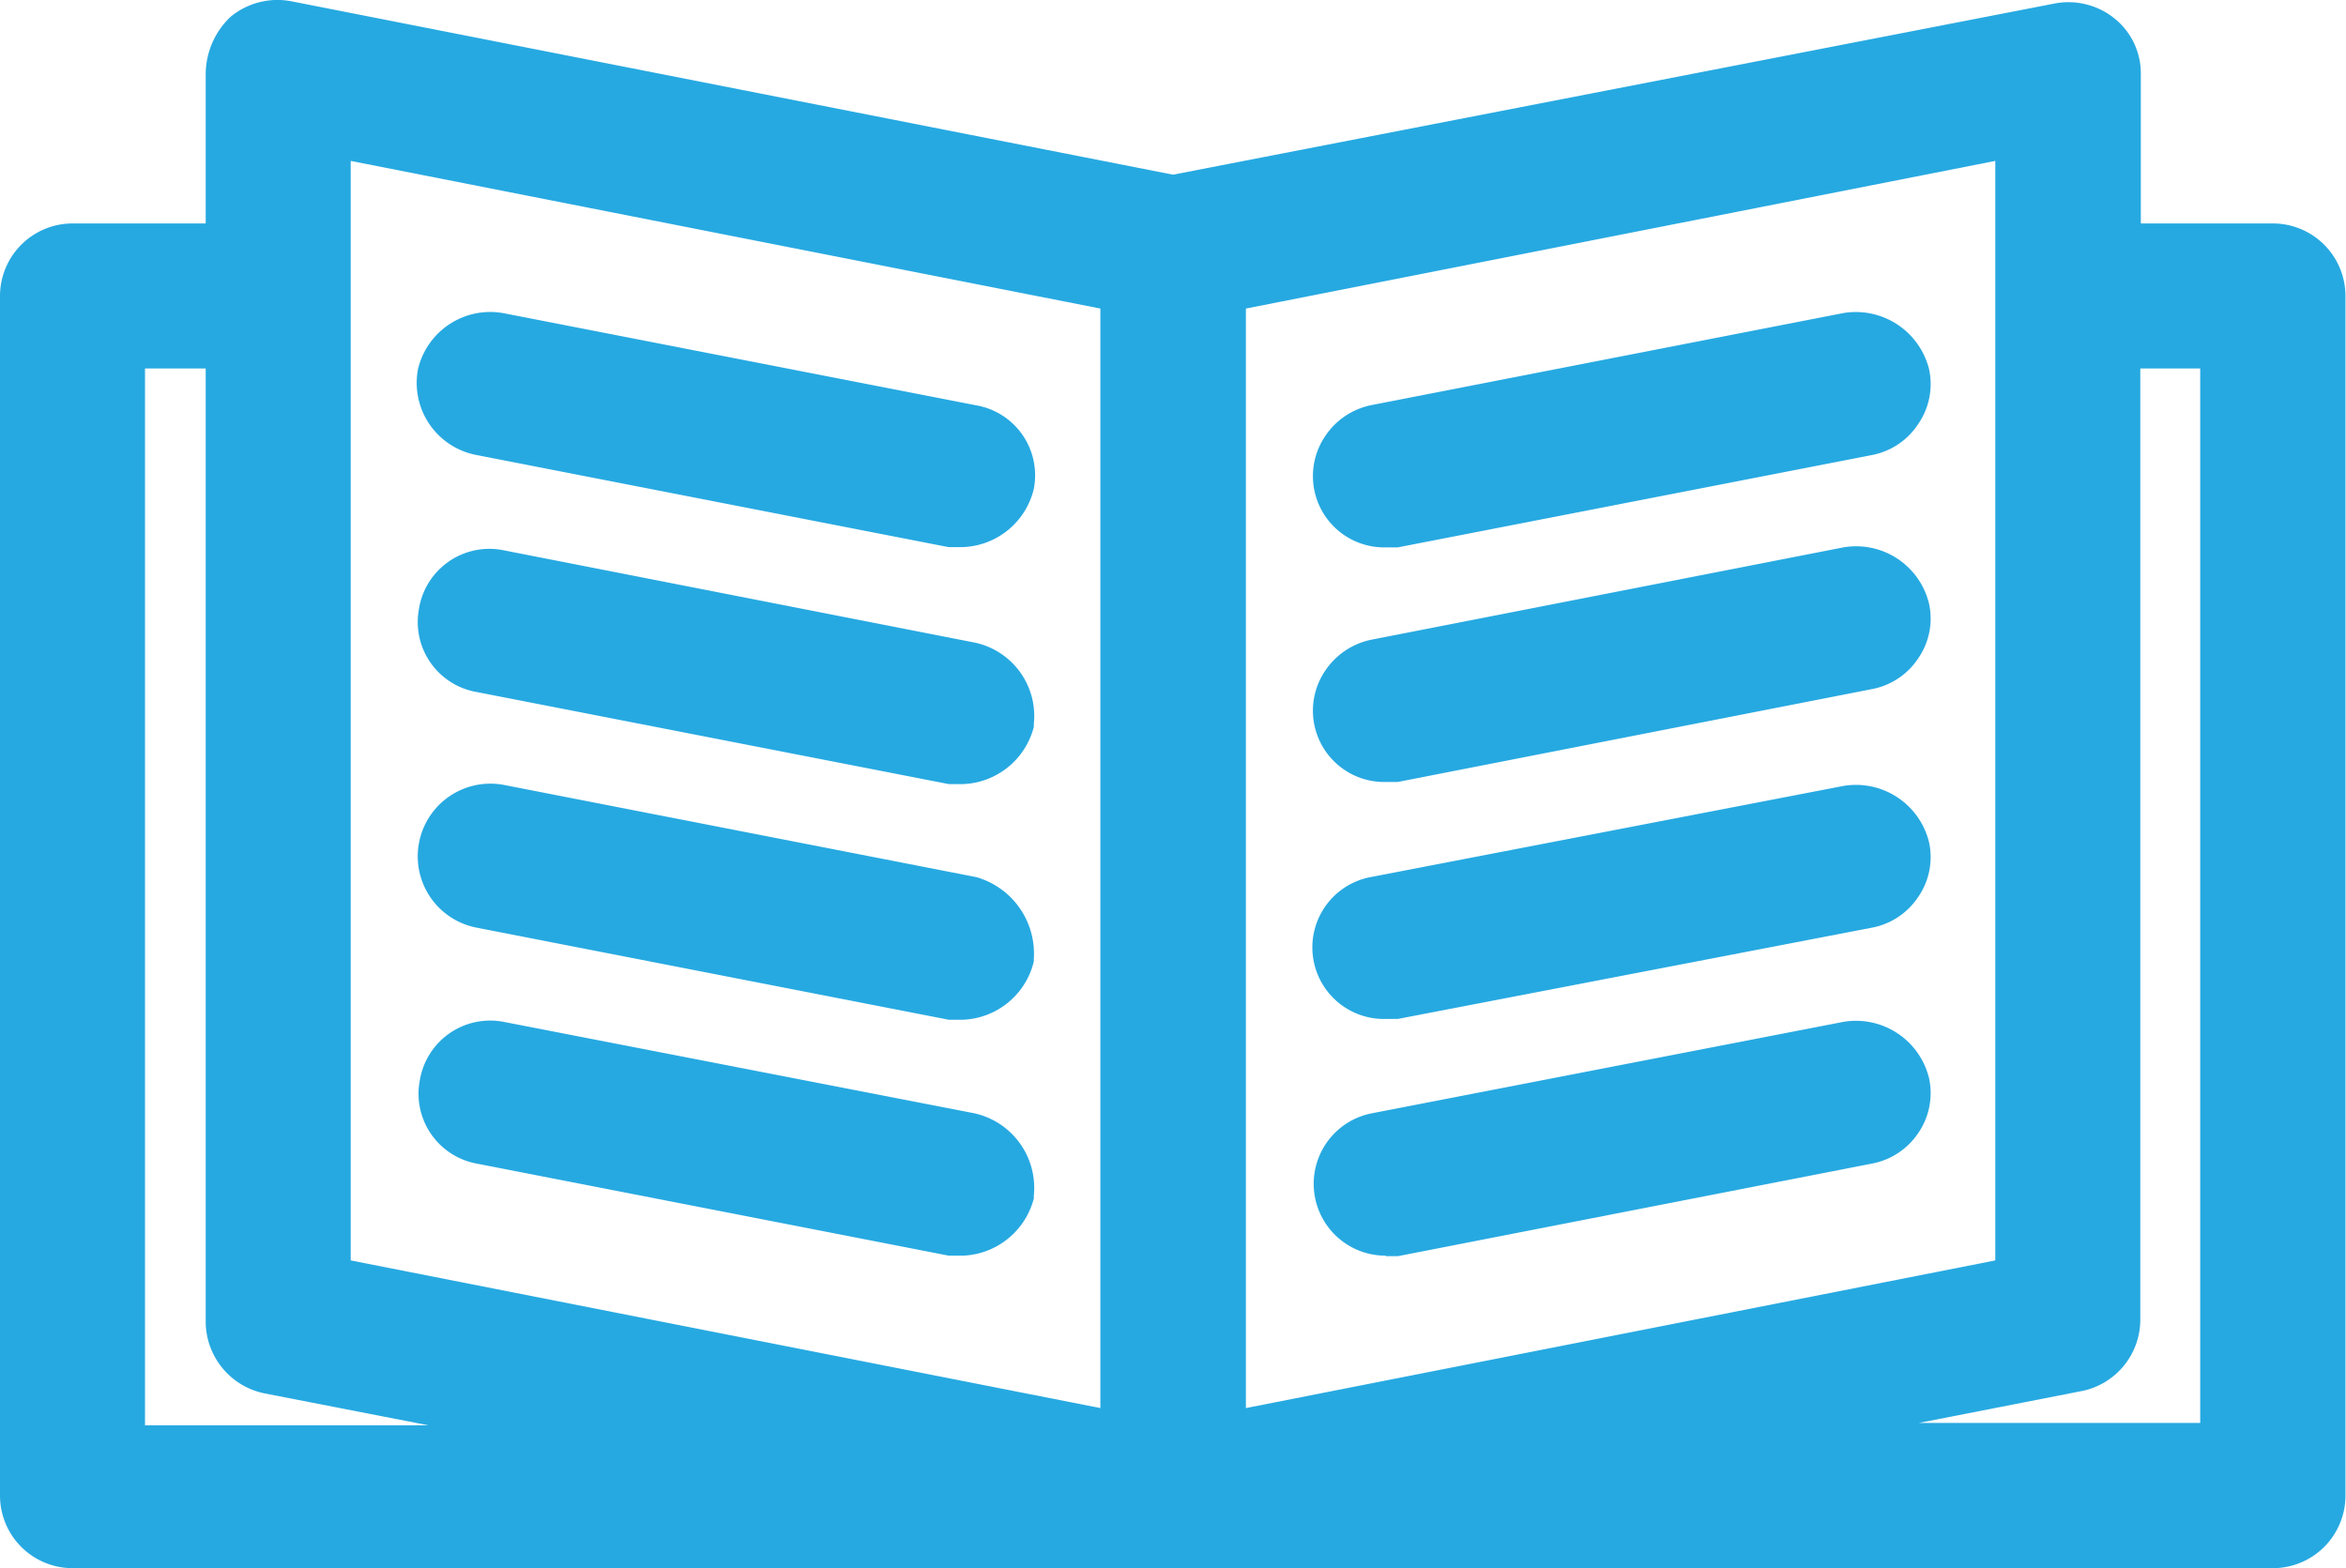
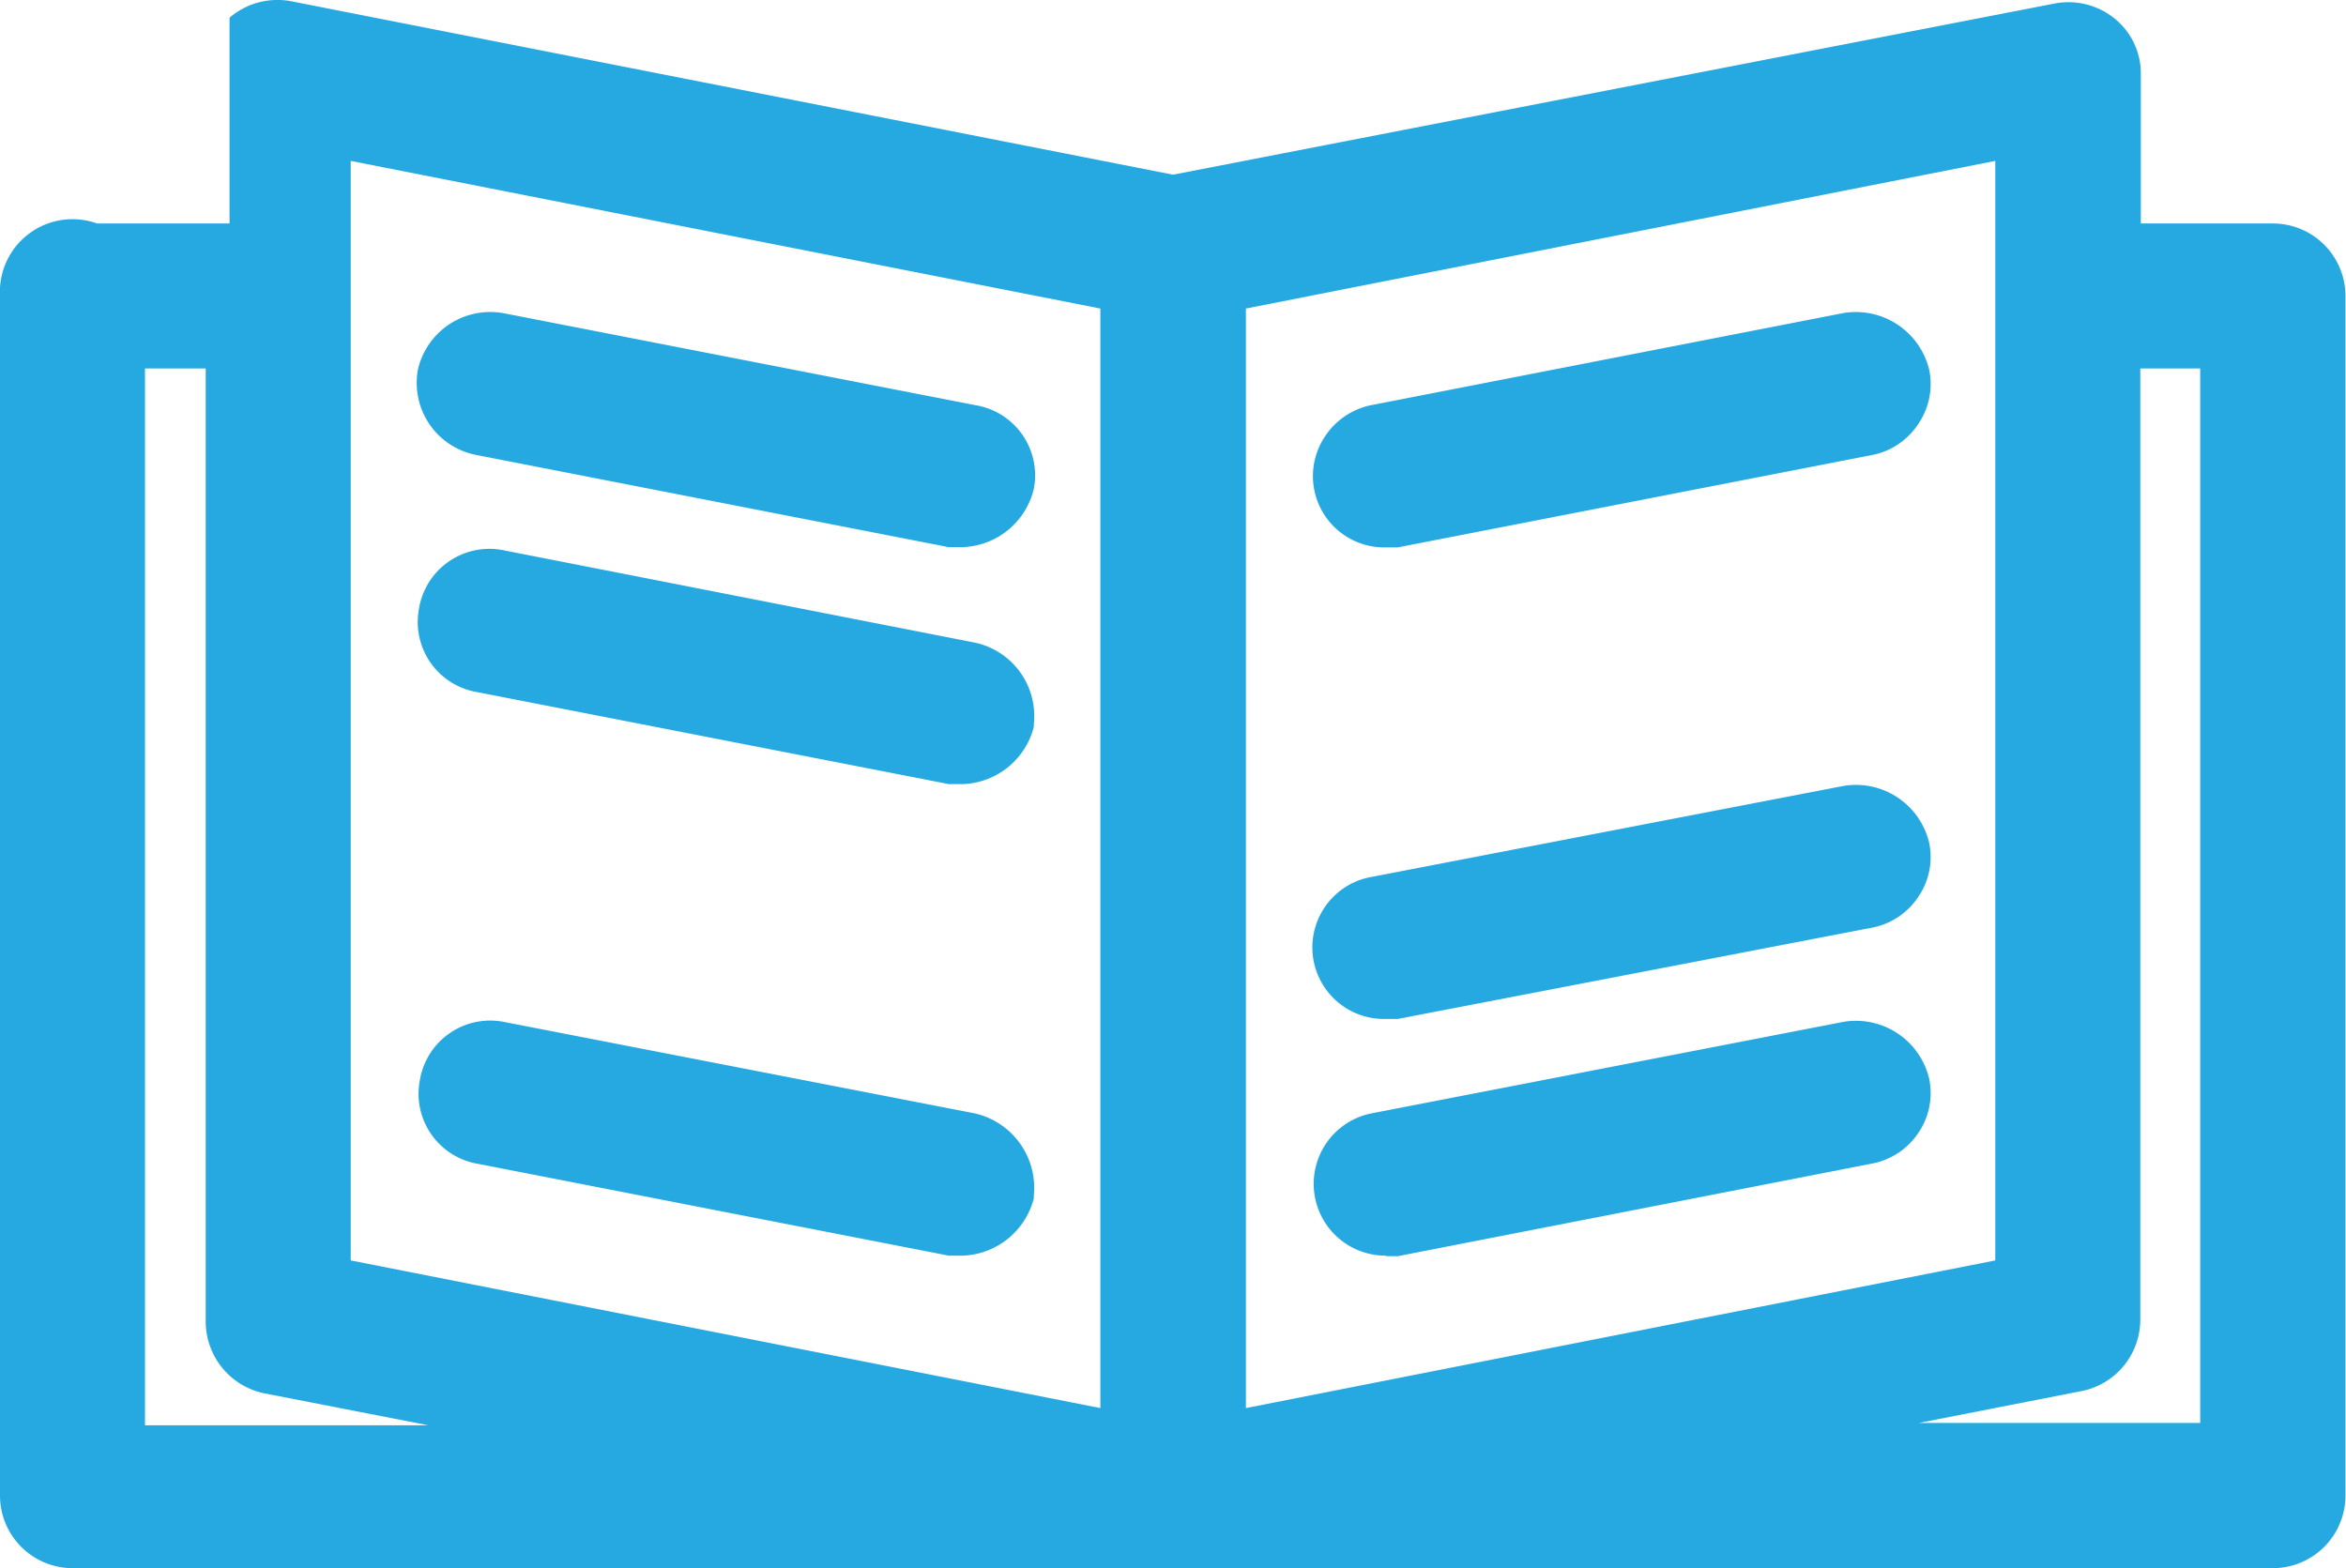
<svg xmlns="http://www.w3.org/2000/svg" viewBox="0 0 88.5 59.16">
  <defs>
    <style>.cls-1{fill:#26a9e1;}</style>
  </defs>
  <g id="Layer_2" data-name="Layer 2">
    <g id="Layer_1-2" data-name="Layer 1">
-       <path class="cls-1" d="M85.76,8.43h-5V2.77a2.66,2.66,0,0,0-1-2.08A2.77,2.77,0,0,0,77.47.14L44.25,6.59,11,.05A2.78,2.78,0,0,0,8.74.6L8.66.67a3,3,0,0,0-.9,2.1V8.43h-5A2.74,2.74,0,0,0,0,11.16V56.42a2.74,2.74,0,0,0,2.74,2.74h83a2.74,2.74,0,0,0,2.74-2.74V11.16A2.74,2.74,0,0,0,85.76,8.43ZM83,13.9V53.68H72.39l6.18-1.21a2.75,2.75,0,0,0,2.17-2.71V13.9ZM75.27,6.07V47.55L47,53.12V11.64ZM10,52.57l6.16,1.2H5.47V13.9H7.76v36A2.77,2.77,0,0,0,10,52.57ZM41.51,11.64V53.12L13.23,47.55V6.07Z" />
+       <path class="cls-1" d="M85.76,8.43h-5V2.77a2.66,2.66,0,0,0-1-2.08A2.77,2.77,0,0,0,77.47.14L44.25,6.59,11,.05A2.78,2.78,0,0,0,8.74.6L8.66.67V8.43h-5A2.74,2.74,0,0,0,0,11.16V56.42a2.74,2.74,0,0,0,2.74,2.74h83a2.74,2.74,0,0,0,2.74-2.74V11.16A2.74,2.74,0,0,0,85.76,8.43ZM83,13.9V53.68H72.39l6.18-1.21a2.75,2.75,0,0,0,2.17-2.71V13.9ZM75.27,6.07V47.55L47,53.12V11.64ZM10,52.57l6.16,1.2H5.47V13.9H7.76v36A2.77,2.77,0,0,0,10,52.57ZM41.51,11.64V53.12L13.23,47.55V6.07Z" />
      <path class="cls-1" d="M18,17.17l17.78,3.47h.54A2.86,2.86,0,0,0,39,18.44a2.68,2.68,0,0,0-2.18-3.15l-17.8-3.47a2.8,2.8,0,0,0-3.25,2.1A2.77,2.77,0,0,0,18,17.17Z" />
      <path class="cls-1" d="M18,26.11l17.79,3.47h.54A2.87,2.87,0,0,0,39,27.42l0-.11a2.83,2.83,0,0,0-2.29-3.08L19,20.76A2.69,2.69,0,0,0,15.8,23,2.68,2.68,0,0,0,18,26.11Z" />
-       <path class="cls-1" d="M36.83,33.09,19,29.61A2.72,2.72,0,0,0,18,35l17.79,3.47h.54A2.87,2.87,0,0,0,39,36.27v-.11A3,3,0,0,0,36.83,33.09Z" />
      <path class="cls-1" d="M36.76,42,19,38.55a2.69,2.69,0,0,0-3.16,2.19A2.68,2.68,0,0,0,18,43.9l17.79,3.47.54,0A2.88,2.88,0,0,0,39,45.21V45.1A2.88,2.88,0,0,0,36.76,42Z" />
      <path class="cls-1" d="M52.28,20.65h.45L70.6,17.17A2.69,2.69,0,0,0,72.36,16a2.66,2.66,0,0,0,.41-2.08,2.85,2.85,0,0,0-3.23-2.11L51.75,15.28A2.74,2.74,0,0,0,50,16.44a2.69,2.69,0,0,0,2.29,4.21Z" />
-       <path class="cls-1" d="M52.28,29.5h.45L70.6,26a2.69,2.69,0,0,0,1.76-1.16,2.64,2.64,0,0,0,.41-2.07,2.83,2.83,0,0,0-3.23-2.12L51.75,24.13A2.76,2.76,0,0,0,50,25.29a2.69,2.69,0,0,0,2.29,4.21Z" />
      <path class="cls-1" d="M52.28,38.44h.45L70.6,35a2.69,2.69,0,0,0,1.76-1.16,2.64,2.64,0,0,0,.41-2.07,2.84,2.84,0,0,0-3.23-2.12L51.75,33.08a2.7,2.7,0,0,0,.53,5.36Z" />
      <path class="cls-1" d="M52.28,47.39h.45L70.6,43.9a2.71,2.71,0,0,0,1.76-1.15,2.66,2.66,0,0,0,.41-2.08,2.84,2.84,0,0,0-3.23-2.12L51.75,42a2.71,2.71,0,0,0,.53,5.37Z" />
    </g>
  </g>
</svg>